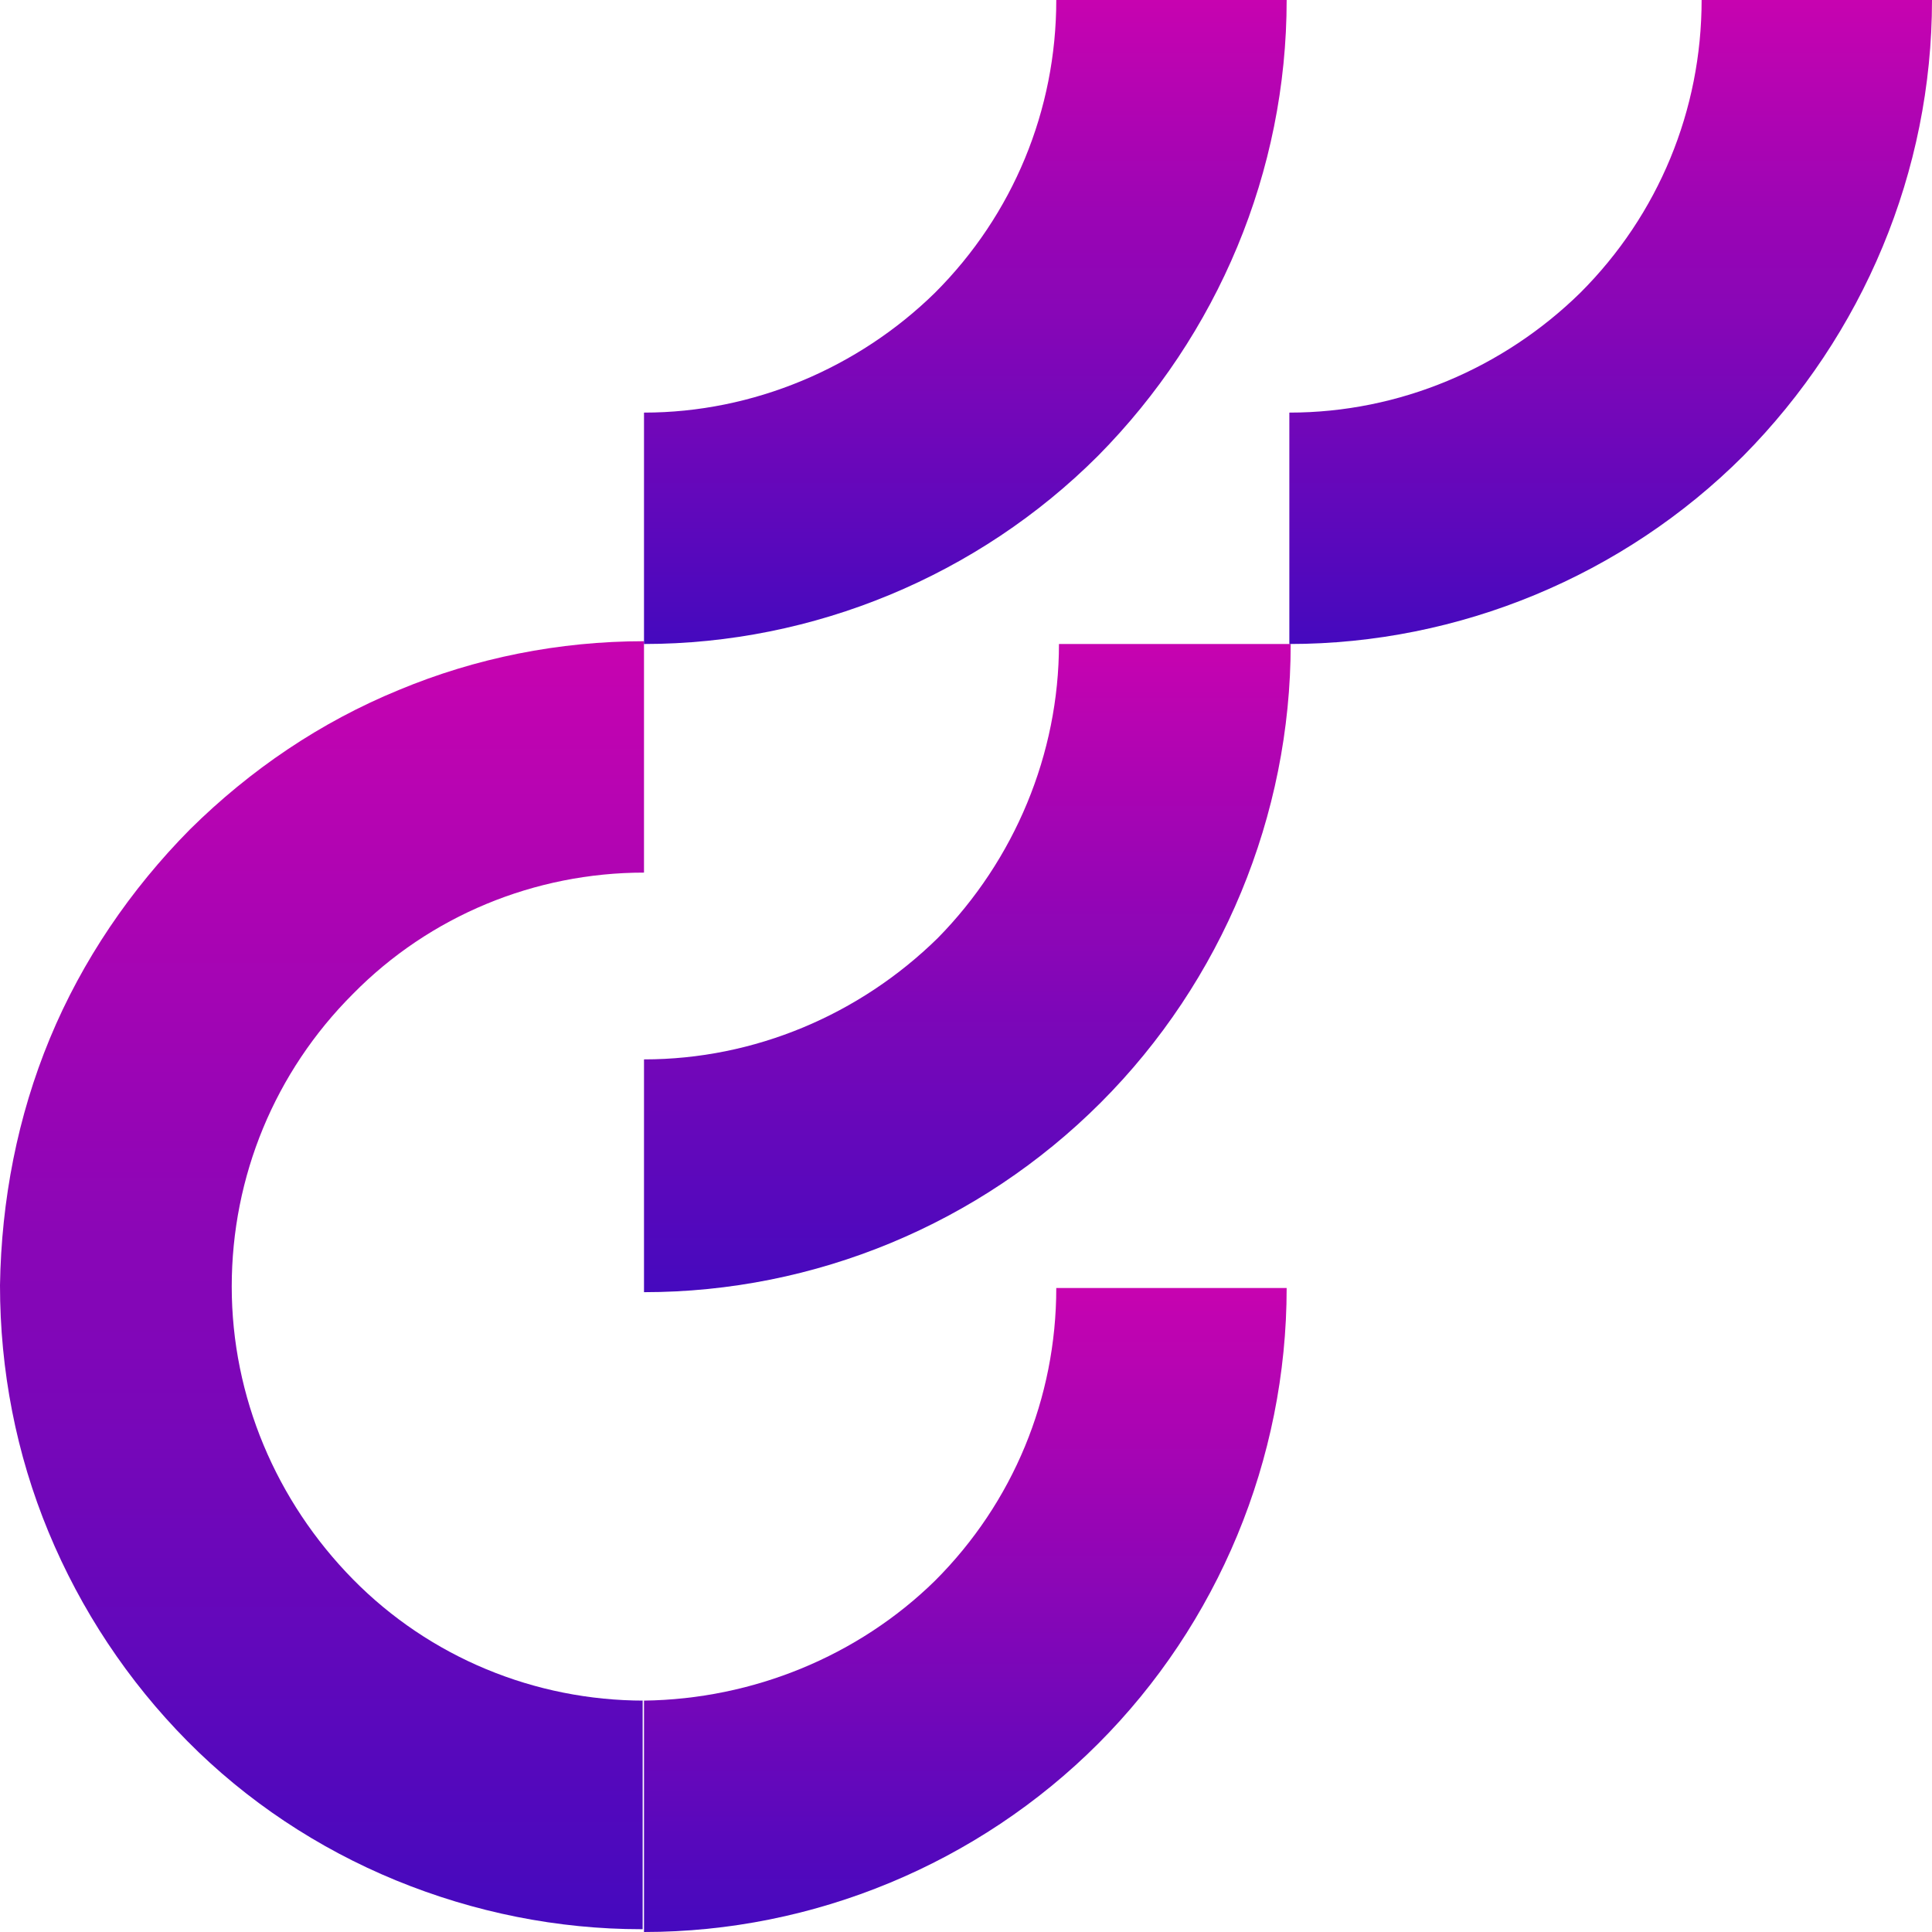
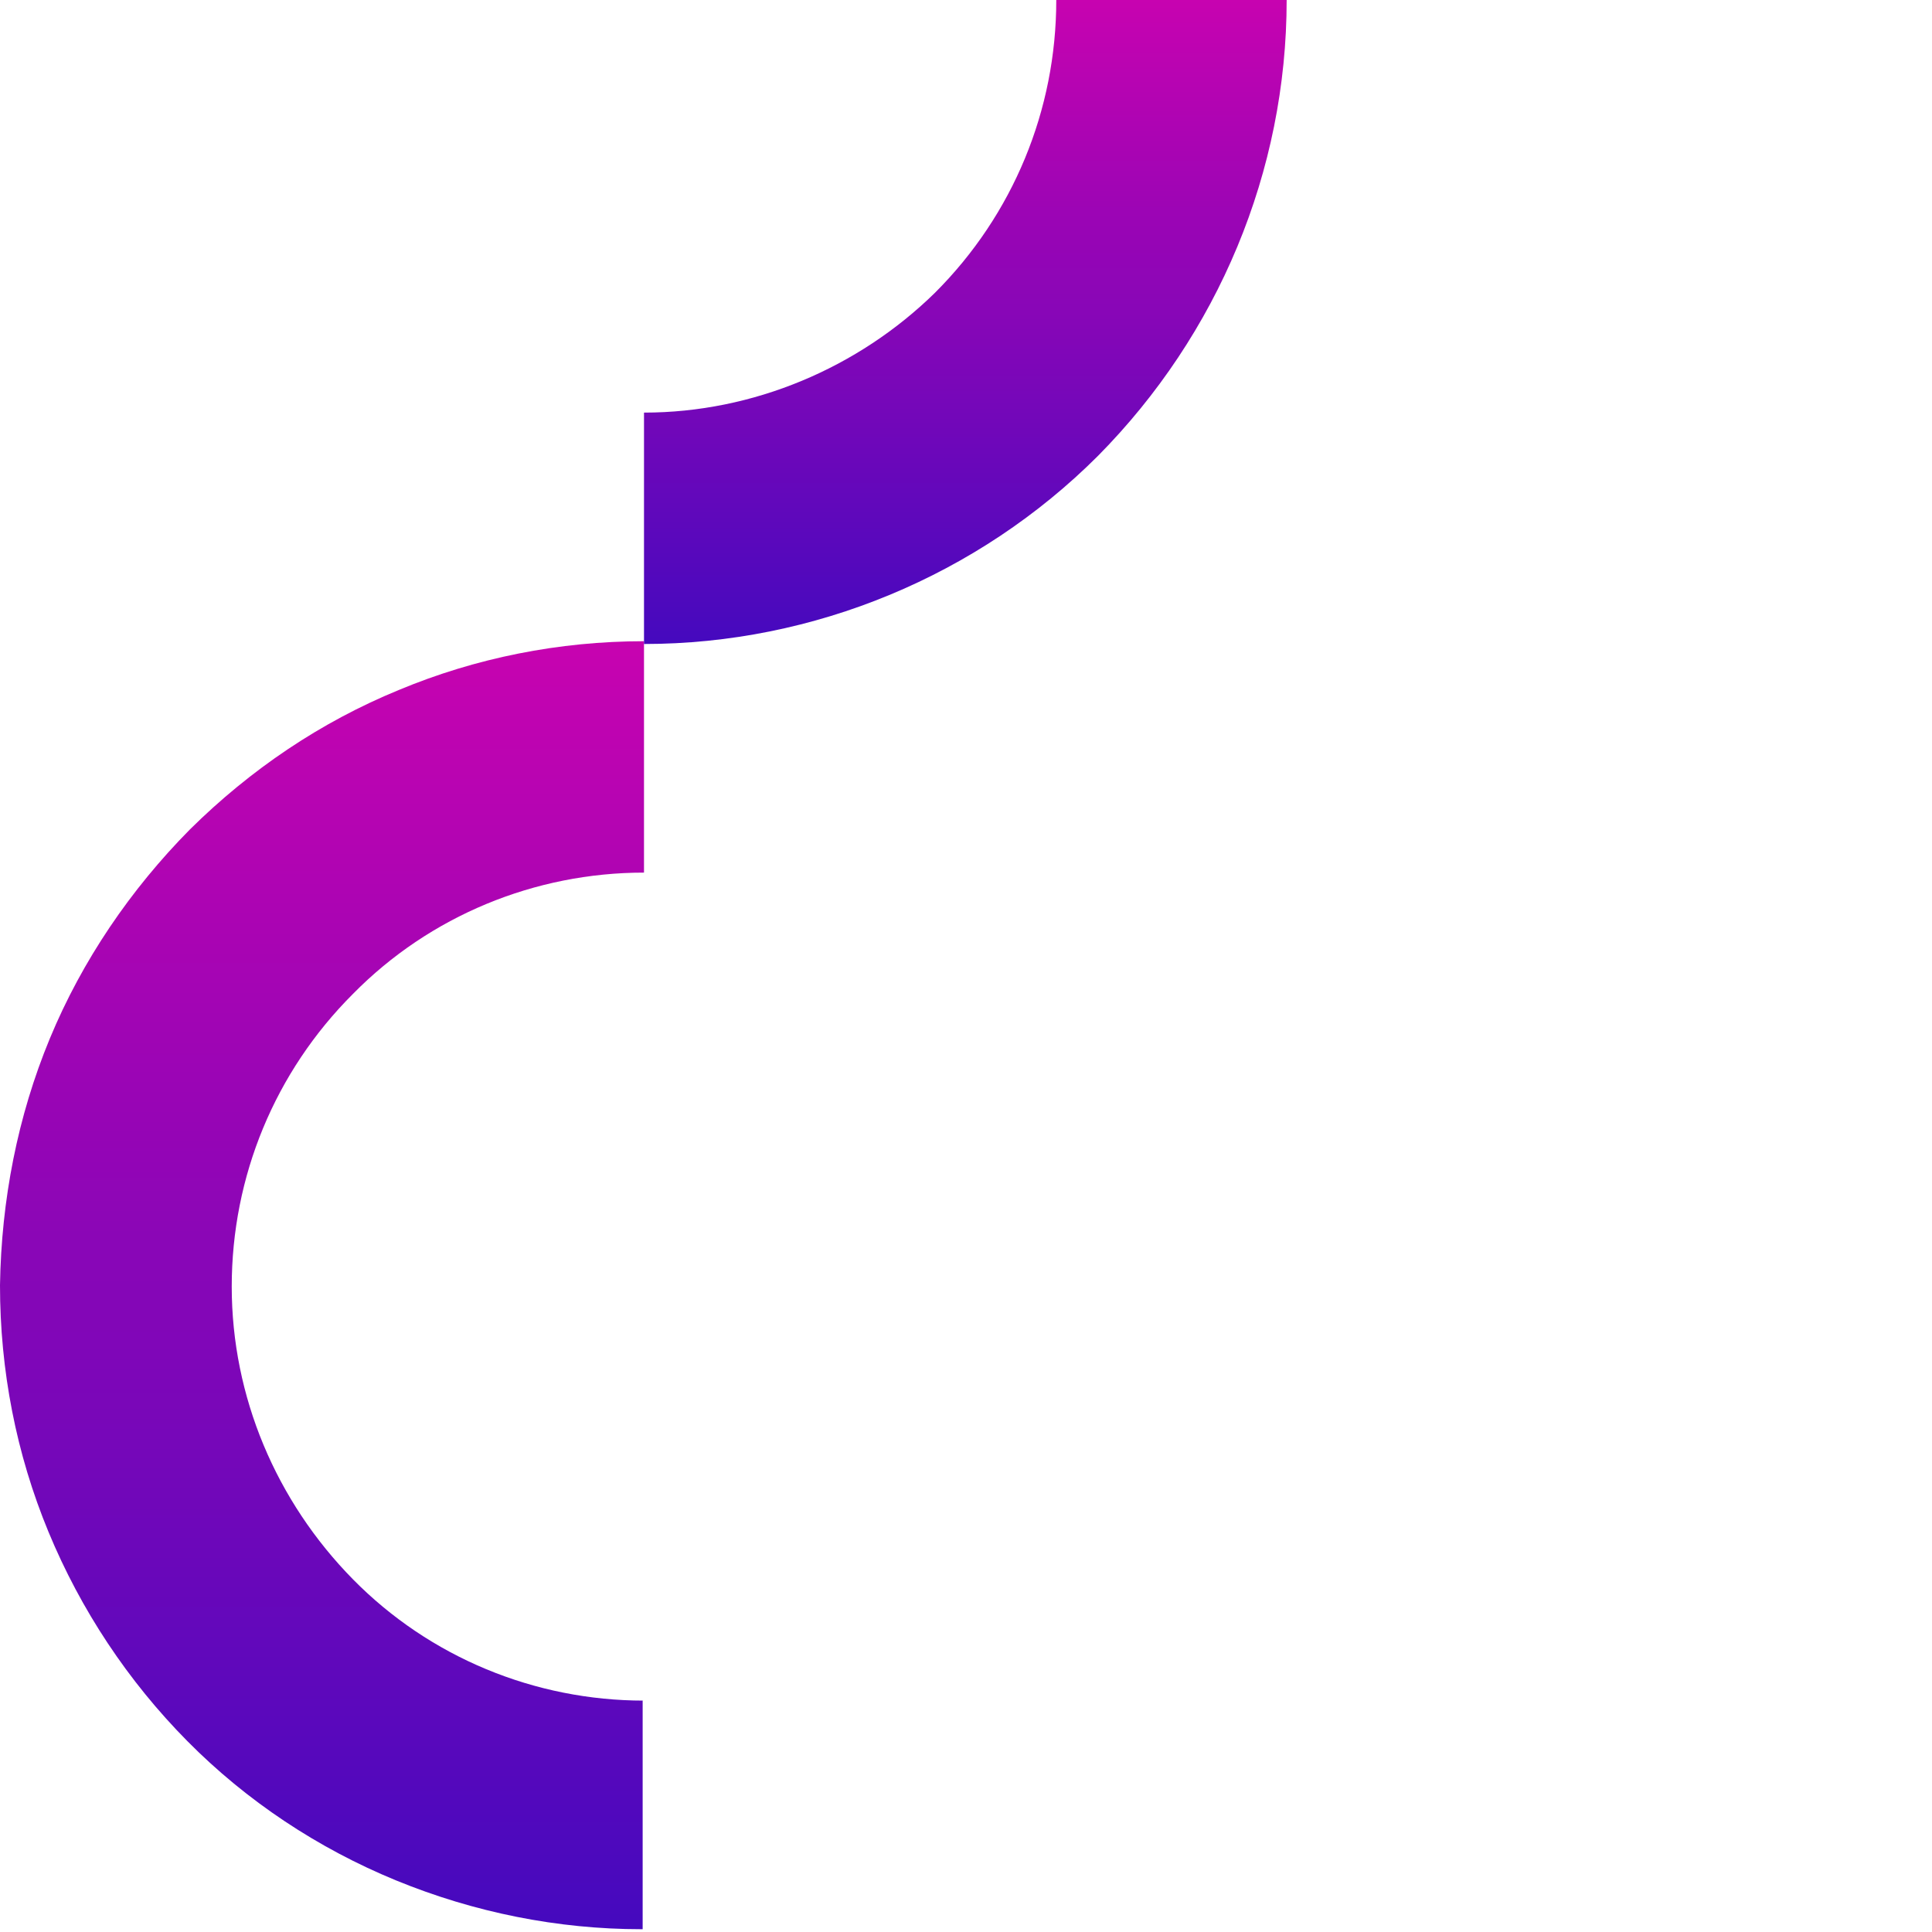
<svg xmlns="http://www.w3.org/2000/svg" width="312" height="312" viewBox="0 0 312 312" fill="none">
-   <path d="M104 171.082V208.675C131.632 208.675 158.176 197.645 177.757 178.061C197.339 158.476 208.435 131.688 208.435 104H171.013C171.013 121.784 163.833 138.892 151.431 151.498C138.812 163.879 121.841 171.082 104 171.082Z" fill="url(#paint0_linear_2093_2761)" />
  <path d="M104 274.632C86.377 274.632 69.406 267.654 57.004 255.048C44.603 242.442 37.423 225.559 37.423 207.775C37.423 189.991 44.385 173.108 57.004 160.502C69.406 147.896 86.377 140.918 104 140.918V103.55C90.293 103.55 76.803 106.251 64.402 111.429C51.782 116.606 40.469 124.26 30.678 133.939C21.105 143.619 13.272 155.1 8.05 167.706C2.828 180.312 0.218 193.818 0 207.55C0 221.282 2.611 234.788 7.833 247.394C13.054 260 20.669 271.481 30.243 281.16C39.816 290.84 51.347 298.494 63.967 303.671C76.586 308.849 90.076 311.55 103.565 311.55H103.783V274.632H104Z" fill="url(#paint1_linear_2093_2761)" />
-   <path d="M104 274.632V312C131.414 312 157.958 300.97 177.322 281.61C196.686 262.251 207.783 235.688 207.783 208H170.578C170.578 225.784 163.615 242.667 150.996 255.273C138.594 267.429 121.623 274.407 104 274.632Z" fill="url(#paint2_linear_2093_2761)" />
  <path d="M104 66.632V104C131.414 104 157.958 92.97 177.322 73.611C196.686 54.026 207.783 27.688 207.783 0H170.578C170.578 17.784 163.615 34.667 150.996 47.273C138.594 59.429 121.623 66.632 104 66.632Z" fill="url(#paint3_linear_2093_2761)" />
-   <path d="M208.217 66.632V104C235.632 104 262.176 92.97 281.54 73.611C300.904 54.026 312 27.688 312 0H274.795C274.795 17.784 267.832 34.667 255.213 47.273C242.811 59.429 226.058 66.632 208.217 66.632Z" fill="url(#paint4_linear_2093_2761)" />
  <defs>
    <linearGradient id="paint0_linear_2093_2761" x1="156.218" y1="104" x2="156.218" y2="208.675" gradientUnits="userSpaceOnUse">
      <stop stop-color="#C703B0" />
      <stop offset="1" stop-color="#4509BE" />
    </linearGradient>
    <linearGradient id="paint1_linear_2093_2761" x1="52" y1="103.55" x2="52" y2="311.55" gradientUnits="userSpaceOnUse">
      <stop stop-color="#C703B0" />
      <stop offset="1" stop-color="#4509BE" />
    </linearGradient>
    <linearGradient id="paint2_linear_2093_2761" x1="155.891" y1="208" x2="155.891" y2="312" gradientUnits="userSpaceOnUse">
      <stop stop-color="#C703B0" />
      <stop offset="1" stop-color="#4509BE" />
    </linearGradient>
    <linearGradient id="paint3_linear_2093_2761" x1="155.891" y1="0" x2="155.891" y2="104" gradientUnits="userSpaceOnUse">
      <stop stop-color="#C703B0" />
      <stop offset="1" stop-color="#4509BE" />
    </linearGradient>
    <linearGradient id="paint4_linear_2093_2761" x1="260.109" y1="0" x2="260.109" y2="104" gradientUnits="userSpaceOnUse">
      <stop stop-color="#C703B0" />
      <stop offset="1" stop-color="#4509BE" />
    </linearGradient>
  </defs>
</svg>